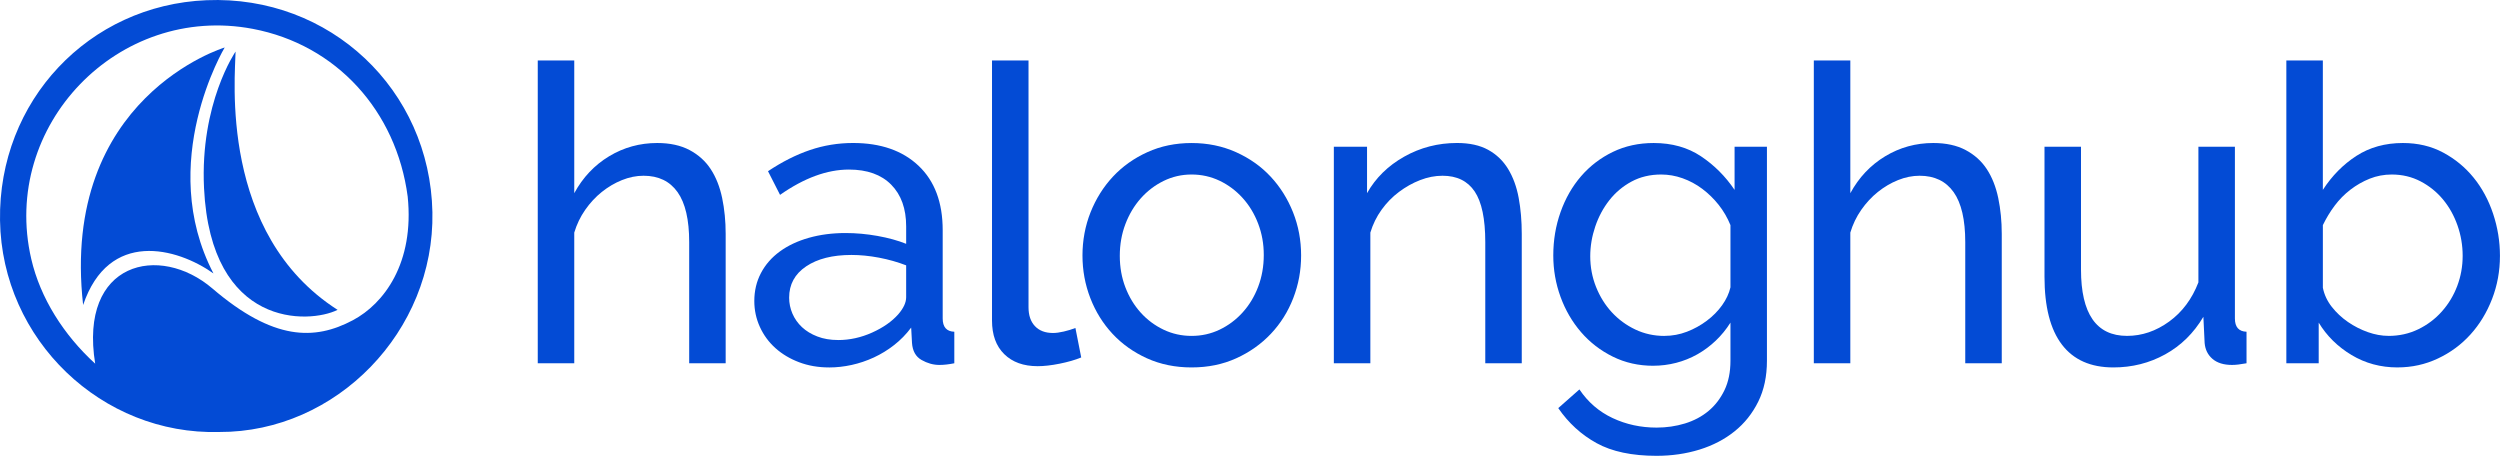
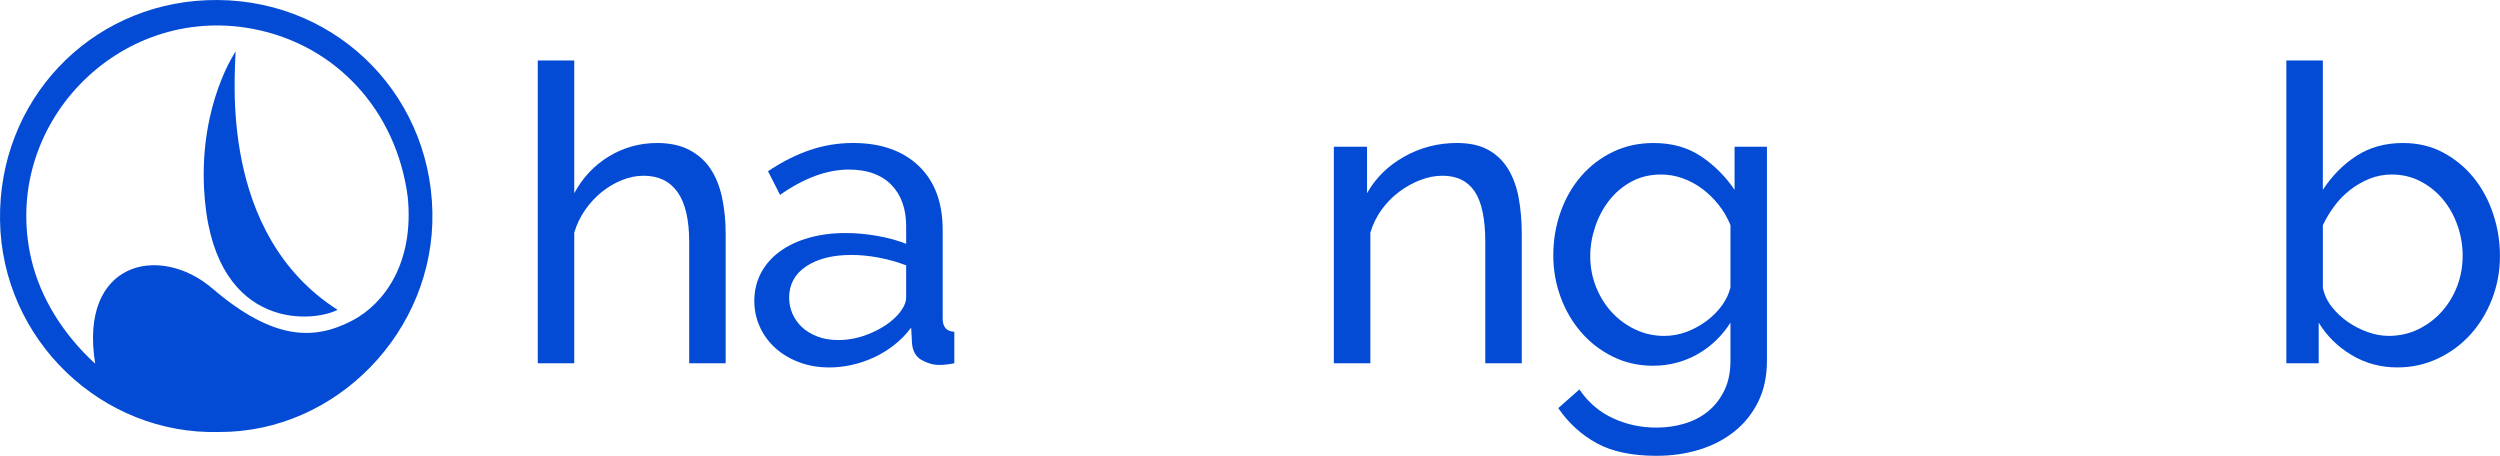
<svg xmlns="http://www.w3.org/2000/svg" id="Layer_2" viewBox="0 0 1080 196.9">
  <defs>
    <style>.cls-1,.cls-2{fill:#034bd5;}.cls-2{fill-rule:evenodd;}</style>
  </defs>
  <g id="Layer_1-2">
    <g>
      <g>
        <path class="cls-1" d="M313.5,156.93h-15.77v-52.33c0-9.68-1.67-16.88-5.02-21.6-3.35-4.72-8.24-7.08-14.7-7.08-3.11,0-6.21,.63-9.32,1.88-3.11,1.25-6,2.96-8.69,5.11-2.69,2.15-5.08,4.72-7.17,7.71-2.09,2.99-3.67,6.27-4.75,9.86v56.45h-15.77V26.11h15.77v57.35c3.7-6.81,8.72-12.12,15.05-15.95,6.33-3.82,13.26-5.73,20.79-5.73,5.49,0,10.15,1.02,13.98,3.05,3.82,2.03,6.87,4.78,9.14,8.25,2.27,3.47,3.91,7.61,4.93,12.45,1.01,4.84,1.52,10.01,1.52,15.5v55.92Z" />
        <path class="cls-1" d="M358.12,158.73c-4.66,0-8.96-.75-12.9-2.24-3.94-1.49-7.35-3.52-10.22-6.09-2.87-2.57-5.11-5.62-6.72-9.14-1.61-3.52-2.42-7.26-2.42-11.2,0-4.42,.95-8.45,2.87-12.1,1.91-3.64,4.63-6.75,8.15-9.32,3.52-2.57,7.71-4.54,12.55-5.91,4.84-1.37,10.13-2.06,15.86-2.06,4.54,0,9.14,.42,13.8,1.25,4.66,.84,8.78,1.97,12.37,3.41v-7.53c0-7.64-2.15-13.65-6.45-18.01-4.3-4.36-10.39-6.54-18.28-6.54-9.44,0-19.36,3.65-29.75,10.93l-5.2-10.22c6.09-4.06,12.12-7.11,18.1-9.14,5.97-2.03,12.19-3.05,18.64-3.05,11.95,0,21.39,3.29,28.32,9.86,6.93,6.57,10.4,15.83,10.4,27.78v38.17c0,3.7,1.67,5.62,5.02,5.73v13.62c-1.19,.24-2.33,.42-3.4,.54-1.08,.12-2.09,.18-3.05,.18-2.63,0-5.2-.72-7.71-2.15-2.51-1.43-3.88-3.88-4.12-7.35l-.36-6.63c-2.15,2.87-4.6,5.38-7.35,7.53-2.75,2.15-5.67,3.94-8.78,5.38-3.11,1.43-6.3,2.51-9.59,3.23-3.29,.72-6.54,1.08-9.77,1.08Zm3.94-11.83c5.02,0,9.92-1.08,14.7-3.23,4.78-2.15,8.54-4.78,11.29-7.89,2.27-2.63,3.41-5.08,3.41-7.35v-13.8c-3.7-1.43-7.62-2.54-11.74-3.32-4.12-.78-8.1-1.17-11.92-1.17-8.13,0-14.64,1.64-19.54,4.93-4.9,3.29-7.35,7.79-7.35,13.53,0,2.39,.48,4.69,1.43,6.9,.96,2.21,2.33,4.16,4.12,5.83,1.79,1.67,4,3.02,6.63,4.03,2.63,1.02,5.62,1.53,8.96,1.53Z" />
-         <path class="cls-1" d="M428.55,26.11h15.77v106.63c0,3.47,.92,6.18,2.78,8.15,1.85,1.97,4.45,2.96,7.8,2.96,1.31,0,2.87-.21,4.66-.63,1.79-.42,3.46-.92,5.02-1.53l2.51,12.73c-2.63,1.08-5.74,1.97-9.32,2.69-3.58,.72-6.75,1.08-9.5,1.08-6.09,0-10.9-1.73-14.43-5.2-3.53-3.46-5.29-8.3-5.29-14.52V26.11Z" />
-         <path class="cls-1" d="M514.76,158.73c-7.05,0-13.47-1.32-19.27-3.94-5.8-2.63-10.75-6.15-14.87-10.57-4.12-4.42-7.32-9.56-9.59-15.41-2.27-5.85-3.4-12.01-3.4-18.46s1.16-12.78,3.49-18.64c2.33-5.85,5.56-10.99,9.68-15.41,4.12-4.42,9.08-7.94,14.88-10.57,5.79-2.63,12.16-3.94,19.09-3.94s13.32,1.32,19.18,3.94c5.85,2.63,10.84,6.15,14.96,10.57,4.12,4.42,7.35,9.56,9.68,15.41,2.33,5.86,3.49,12.07,3.49,18.64s-1.14,12.61-3.4,18.46c-2.27,5.86-5.5,10.99-9.68,15.41-4.18,4.42-9.17,7.95-14.96,10.57-5.8,2.63-12.22,3.94-19.27,3.94Zm-31.01-48.21c0,4.9,.81,9.44,2.42,13.62,1.61,4.18,3.82,7.83,6.63,10.93,2.81,3.11,6.09,5.55,9.86,7.35,3.76,1.79,7.8,2.69,12.1,2.69s8.33-.89,12.1-2.69c3.76-1.79,7.08-4.27,9.95-7.44,2.87-3.16,5.11-6.87,6.72-11.11,1.61-4.24,2.42-8.81,2.42-13.71s-.81-9.29-2.42-13.53c-1.61-4.24-3.85-7.95-6.72-11.11-2.87-3.16-6.18-5.65-9.95-7.44-3.76-1.79-7.8-2.69-12.1-2.69s-8.33,.93-12.1,2.78c-3.76,1.85-7.05,4.36-9.86,7.53-2.81,3.17-5.02,6.87-6.63,11.11-1.61,4.24-2.42,8.81-2.42,13.71Z" />
        <path class="cls-1" d="M657.41,156.93h-15.77v-52.33c0-10.04-1.52-17.32-4.57-21.87-3.05-4.54-7.68-6.81-13.89-6.81-3.23,0-6.45,.63-9.68,1.88-3.23,1.25-6.27,2.96-9.14,5.11-2.87,2.15-5.38,4.72-7.53,7.71-2.15,2.99-3.76,6.27-4.84,9.86v56.45h-15.77V63.38h14.34v20.07c3.7-6.57,9.05-11.83,16.04-15.77,6.99-3.94,14.61-5.91,22.85-5.91,5.38,0,9.86,.99,13.44,2.96,3.58,1.97,6.45,4.72,8.6,8.24,2.15,3.53,3.68,7.68,4.57,12.46,.89,4.78,1.34,9.98,1.34,15.59v55.92Z" />
        <path class="cls-1" d="M714.22,158.01c-6.33,0-12.16-1.31-17.48-3.94-5.32-2.63-9.89-6.15-13.71-10.57-3.82-4.42-6.78-9.5-8.87-15.23-2.09-5.73-3.14-11.71-3.14-17.92,0-6.57,1.04-12.81,3.14-18.73,2.09-5.91,5.05-11.08,8.87-15.5,3.82-4.42,8.39-7.91,13.71-10.49,5.32-2.57,11.2-3.85,17.65-3.85,7.89,0,14.7,1.91,20.43,5.73,5.73,3.83,10.57,8.66,14.52,14.52v-18.64h13.98v92.48c0,6.69-1.25,12.57-3.76,17.65-2.51,5.08-5.91,9.35-10.22,12.81-4.3,3.46-9.35,6.09-15.14,7.89-5.8,1.79-11.98,2.69-18.55,2.69-10.63,0-19.27-1.82-25.9-5.47-6.63-3.65-12.16-8.69-16.58-15.14l9.14-8.07c3.7,5.5,8.48,9.62,14.34,12.37,5.85,2.75,12.19,4.12,19,4.12,4.3,0,8.39-.6,12.28-1.79,3.88-1.2,7.26-2.99,10.13-5.38,2.87-2.39,5.17-5.38,6.9-8.96,1.73-3.59,2.6-7.83,2.6-12.73v-16.49c-1.79,2.87-3.92,5.47-6.36,7.8-2.45,2.33-5.11,4.3-7.97,5.91-2.87,1.61-5.92,2.84-9.14,3.67-3.23,.83-6.51,1.25-9.86,1.25Zm4.84-12.91c3.34,0,6.57-.6,9.68-1.79,3.11-1.19,5.97-2.78,8.6-4.75,2.63-1.97,4.84-4.21,6.63-6.72,1.79-2.51,2.98-5.08,3.59-7.71v-26.88c-1.32-3.23-3.02-6.15-5.11-8.78-2.09-2.63-4.45-4.93-7.08-6.9-2.63-1.97-5.47-3.49-8.51-4.57-3.05-1.08-6.13-1.61-9.23-1.61-4.78,0-9.05,1.02-12.81,3.05-3.77,2.03-6.96,4.72-9.59,8.07-2.63,3.35-4.66,7.14-6.09,11.38-1.43,4.24-2.15,8.51-2.15,12.82,0,4.66,.84,9.08,2.51,13.26,1.67,4.18,3.94,7.82,6.81,10.93,2.87,3.11,6.24,5.59,10.13,7.44,3.88,1.85,8.09,2.78,12.63,2.78Z" />
-         <path class="cls-1" d="M864.76,156.93h-15.77v-52.33c0-9.68-1.67-16.88-5.02-21.6-3.35-4.72-8.25-7.08-14.7-7.08-3.11,0-6.21,.63-9.32,1.88-3.11,1.25-6,2.96-8.69,5.11-2.69,2.15-5.08,4.72-7.17,7.71-2.09,2.99-3.68,6.27-4.75,9.86v56.45h-15.77V26.11h15.77v57.35c3.7-6.81,8.72-12.12,15.06-15.95,6.33-3.82,13.26-5.73,20.79-5.73,5.49,0,10.16,1.02,13.98,3.05,3.82,2.03,6.87,4.78,9.14,8.25,2.27,3.47,3.91,7.61,4.93,12.45,1.01,4.84,1.52,10.01,1.52,15.5v55.92Z" />
-         <path class="cls-1" d="M912.97,158.73c-9.8,0-17.21-3.28-22.22-9.86-5.02-6.57-7.53-16.37-7.53-29.39V63.38h15.77v53.05c0,19.12,6.63,28.67,19.89,28.67,6.45,0,12.51-2.06,18.19-6.18,5.67-4.12,9.88-9.77,12.64-16.93V63.38h15.77v74.2c0,3.7,1.67,5.62,5.02,5.73v13.62c-1.32,.24-2.48,.42-3.49,.54-1.02,.12-1.94,.18-2.78,.18-3.58,0-6.39-.86-8.42-2.6-2.03-1.73-3.17-4.03-3.41-6.9l-.54-11.29c-4.18,7.05-9.68,12.46-16.49,16.22-6.81,3.76-14.28,5.65-22.4,5.65Z" />
        <path class="cls-1" d="M1035.73,158.73c-7.29,0-13.92-1.79-19.89-5.38-5.97-3.59-10.69-8.25-14.16-13.98v17.56h-13.98V26.11h15.77v55.92c3.94-6.09,8.78-10.99,14.51-14.7,5.74-3.7,12.43-5.55,20.07-5.55,6.45,0,12.25,1.37,17.38,4.12,5.14,2.75,9.53,6.36,13.17,10.84,3.64,4.48,6.45,9.68,8.42,15.59,1.97,5.91,2.96,11.98,2.96,18.19,0,6.57-1.14,12.79-3.41,18.64-2.27,5.85-5.37,10.96-9.32,15.32-3.94,4.36-8.63,7.83-14.07,10.39-5.44,2.57-11.26,3.85-17.48,3.85Zm-3.94-13.62c4.66,0,8.96-.95,12.91-2.87,3.94-1.91,7.34-4.48,10.21-7.71,2.87-3.23,5.08-6.9,6.63-11.02,1.55-4.12,2.33-8.45,2.33-12.99s-.75-8.93-2.24-13.17c-1.5-4.24-3.58-7.97-6.27-11.2-2.69-3.23-5.91-5.83-9.67-7.8-3.77-1.97-7.92-2.96-12.46-2.96-3.34,0-6.51,.6-9.5,1.79-2.99,1.2-5.76,2.78-8.33,4.75-2.57,1.97-4.84,4.27-6.81,6.9-1.97,2.63-3.67,5.44-5.11,8.42v27.06c.6,2.99,1.88,5.73,3.85,8.24,1.97,2.51,4.3,4.69,6.99,6.54,2.69,1.85,5.55,3.31,8.6,4.39,3.05,1.07,6.01,1.61,8.87,1.61Z" />
      </g>
      <g>
        <path class="cls-2" d="M94.7,186.62C44.05,188.01,.81,146.88,.01,95.23-.79,43.56,38.38,2.2,89.23,.09c53.35-2.22,96.53,38.7,97.57,91.57,1.01,51.35-41.42,95.15-92.1,94.96Zm-53.58-29.51c-7.14-44.12,27.83-51.99,50.62-32.5,26.46,22.64,44.17,22.49,60.69,13.73,13.46-7.14,26.64-24.71,23.69-53.42-4.9-37.04-30.83-65.6-66.89-72.45C51.11,1.42,.16,54.26,13.5,111.86c3.91,16.9,14.04,32.88,27.62,45.25Z" />
-         <path class="cls-1" d="M97.07,20.51s-29.79,49.69-4.86,97.61c-15.79-11.2-45.24-19.05-56.3,13.64C25.84,41.96,97.07,20.51,97.07,20.51Z" />
        <path class="cls-1" d="M101.77,22.26c-.14,10.66-7.28,78.74,44.07,111.6-12.36,6.13-54.77,7.97-57.7-52.6-1.78-36.68,13.64-59,13.64-59Z" />
      </g>
    </g>
  </g>
</svg>